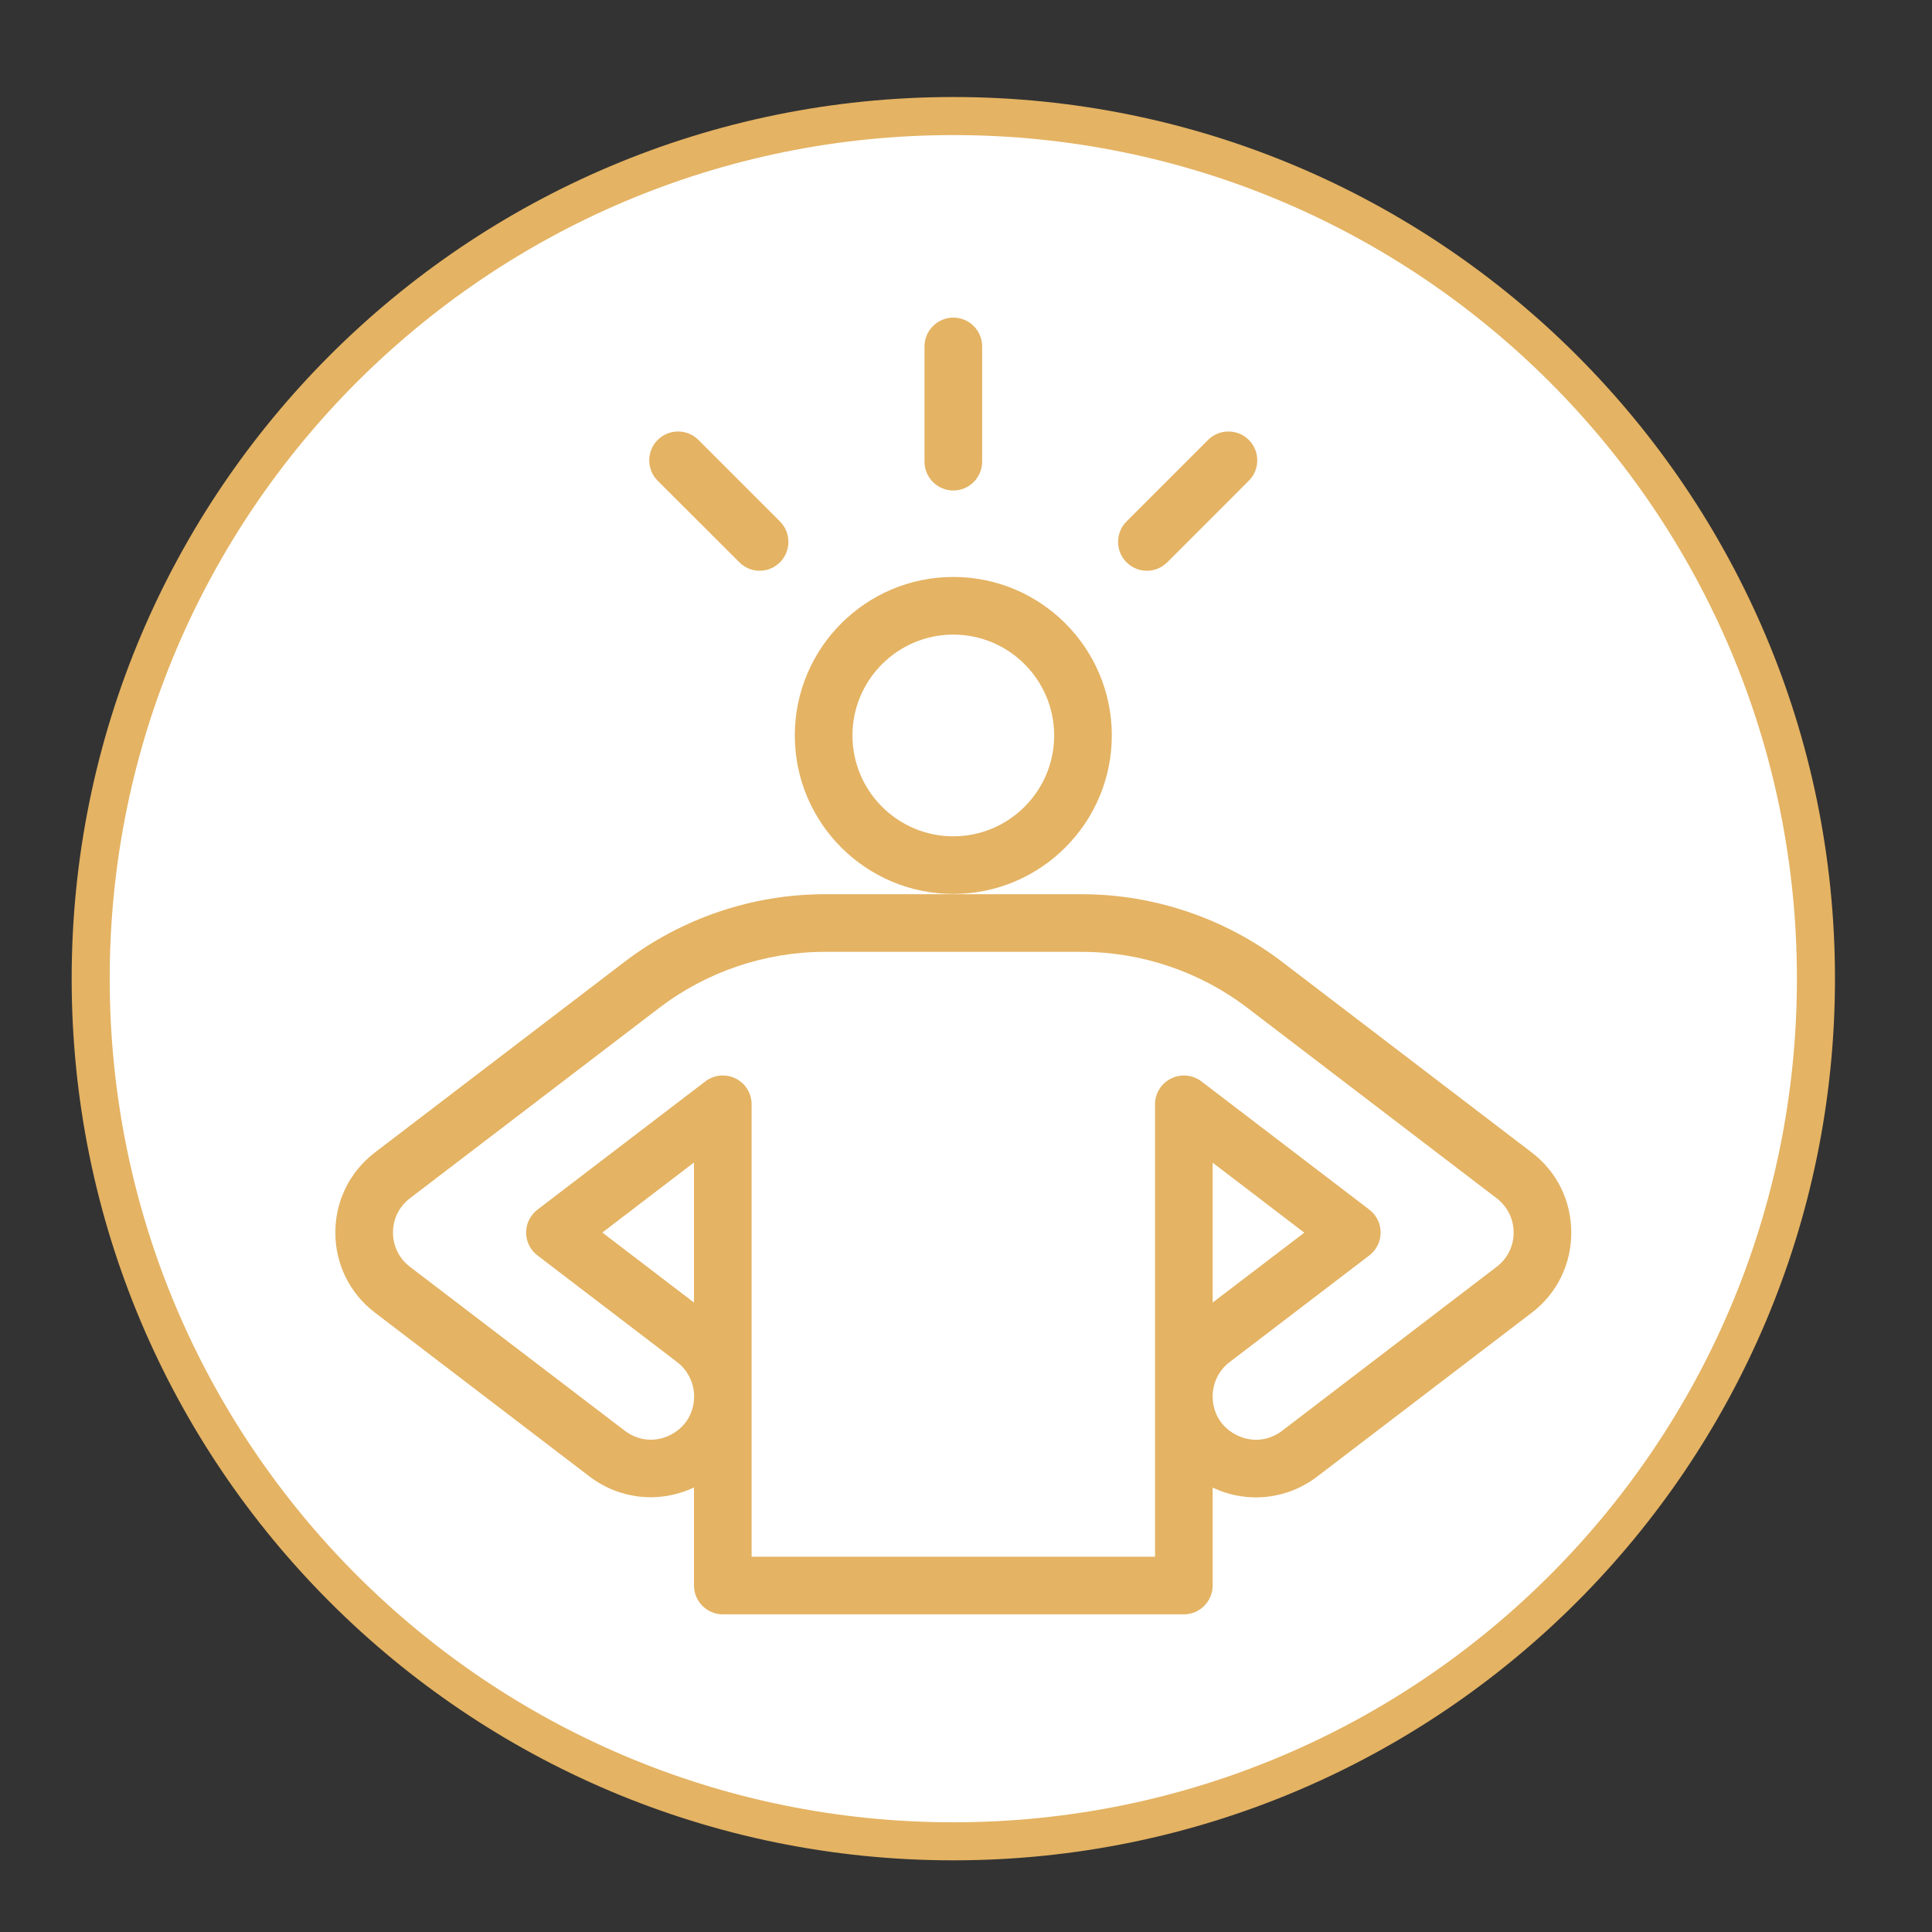
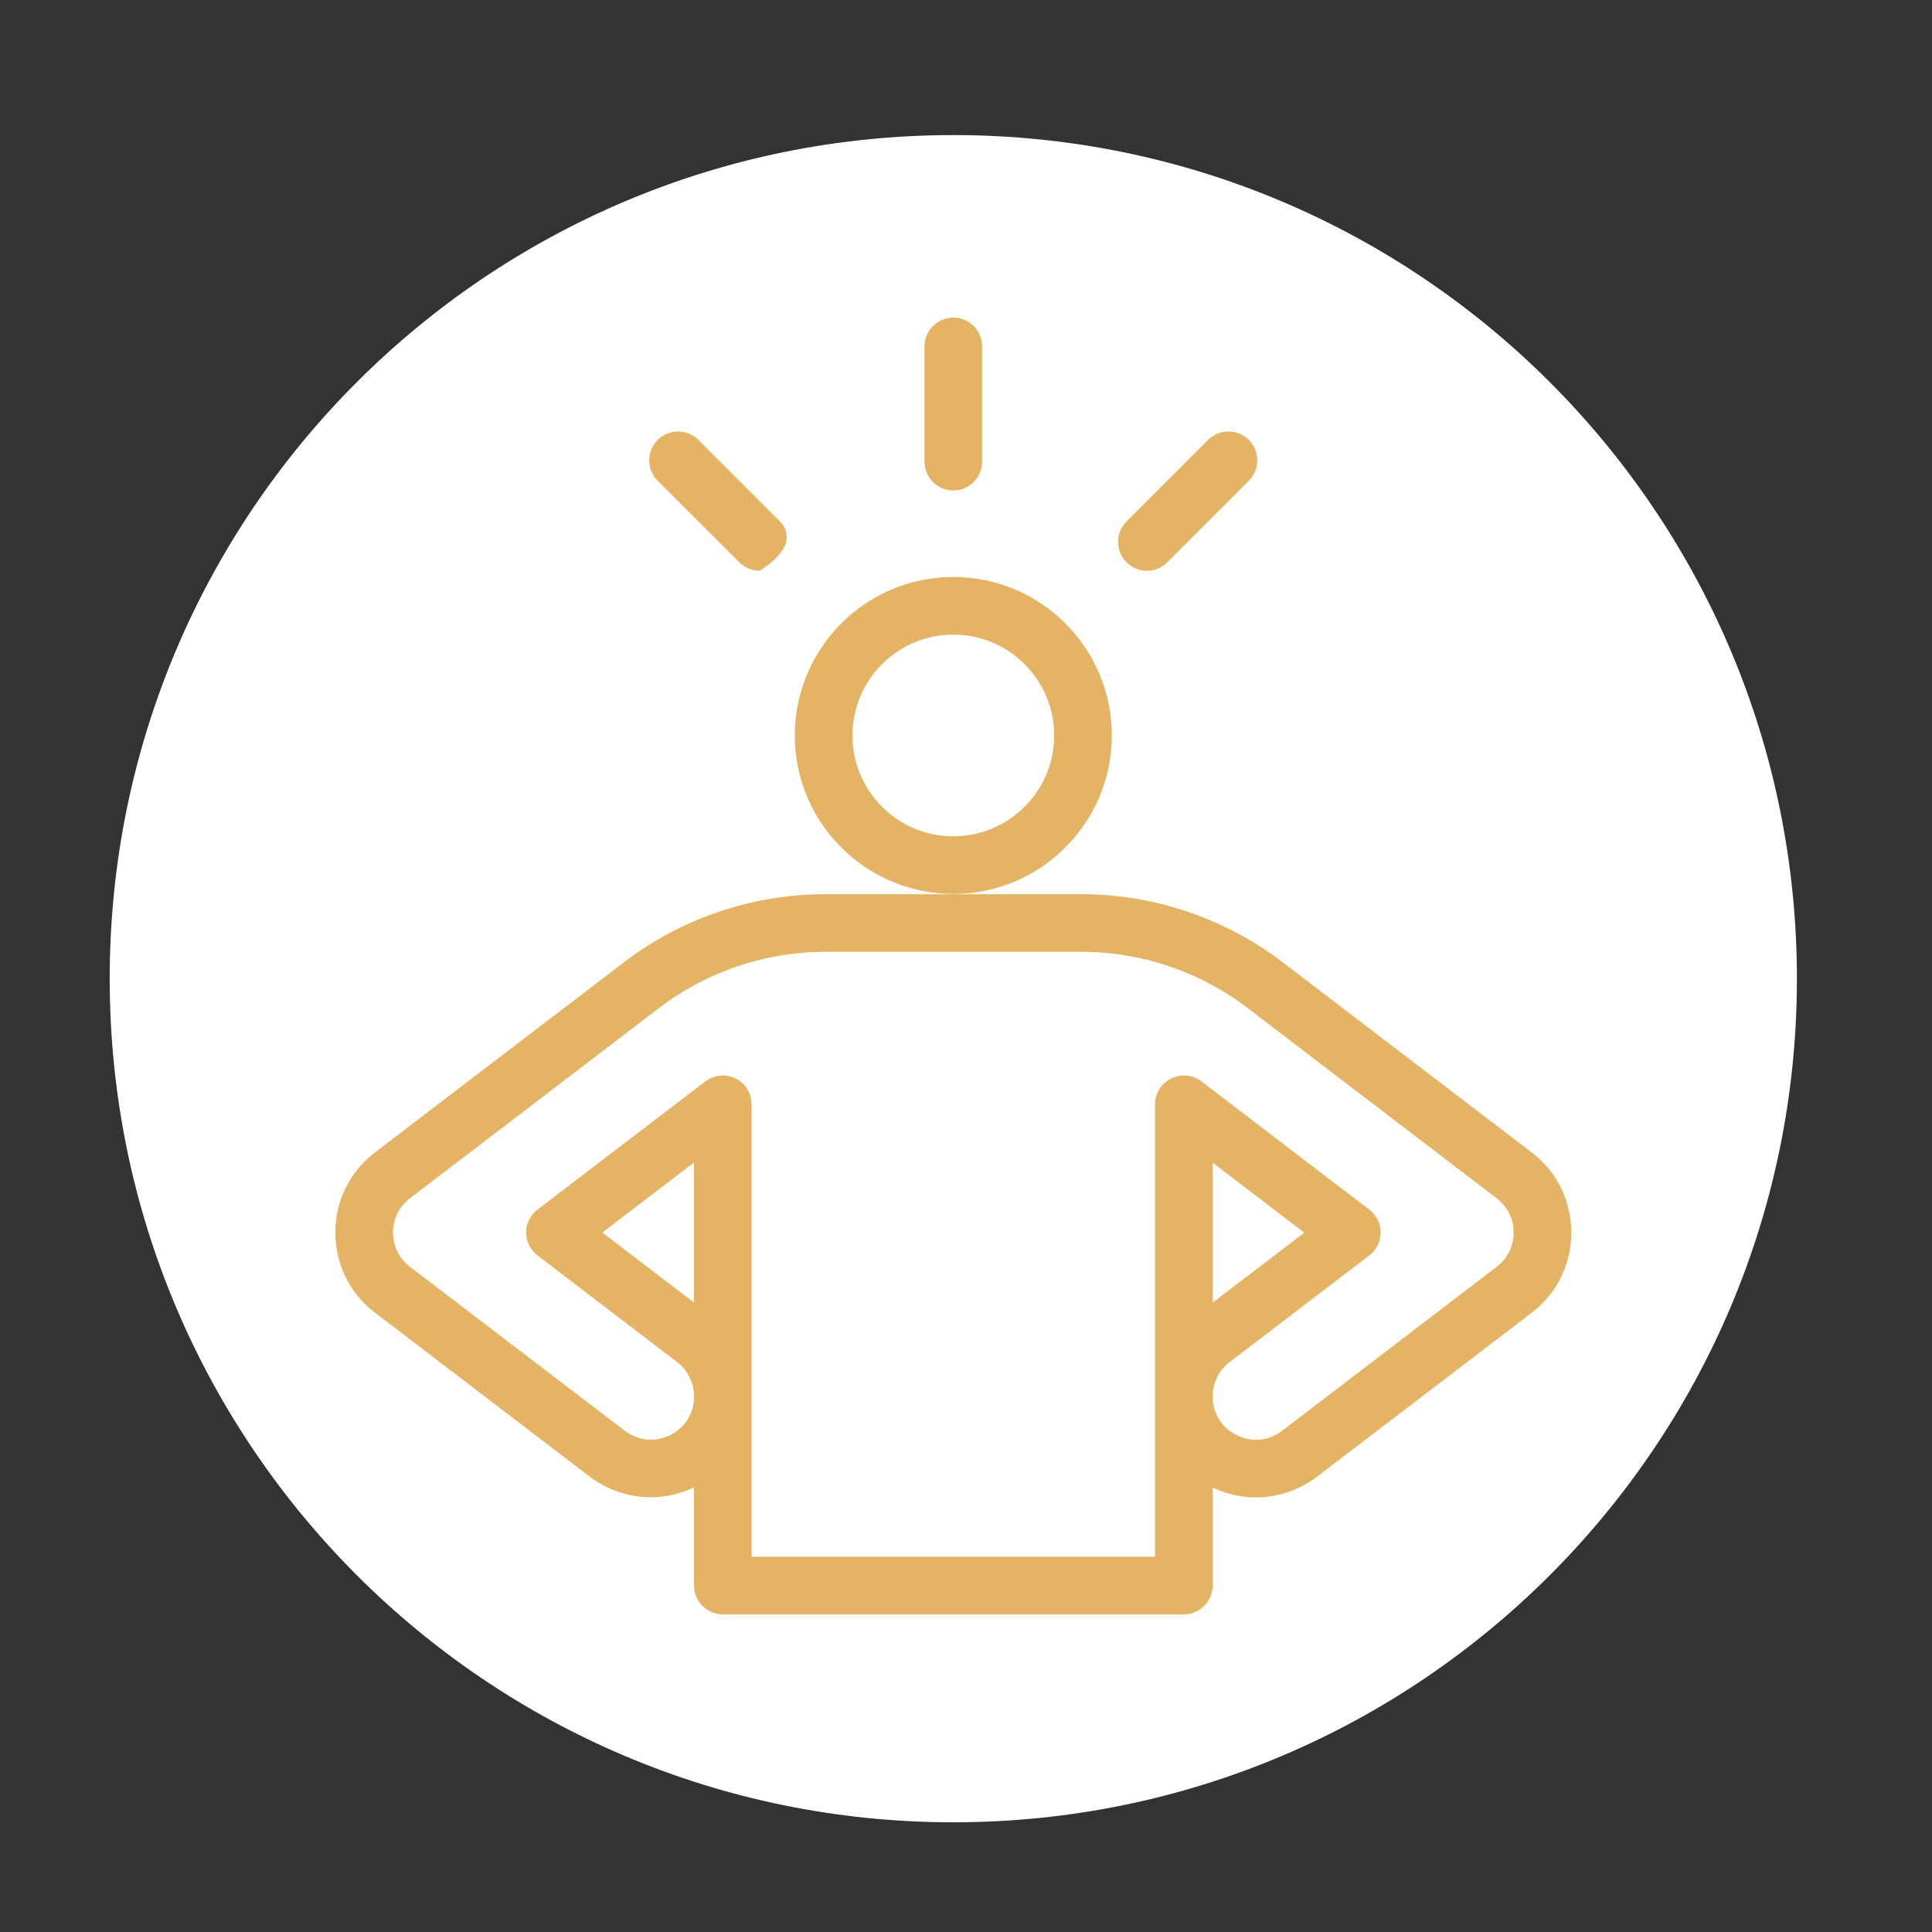
<svg xmlns="http://www.w3.org/2000/svg" width="500" zoomAndPan="magnify" viewBox="0 0 375 375" height="500" preserveAspectRatio="xMidYMid meet" version="1.0">
  <rect x="0" y="0" width="375" height="375" fill="#333333" stroke="none" />
  <defs>
    <clipPath id="72858e3fc8">
      <path d="M 13.91 18.832 L 356.168 18.832 L 356.168 361.09 L 13.91 361.09 Z M 13.91 18.832 " clip-rule="nonzero" />
    </clipPath>
    <clipPath id="b3d0aa5fc5">
-       <path d="M 185.039 18.832 C 90.527 18.832 13.91 95.449 13.91 189.961 C 13.91 284.473 90.527 361.09 185.039 361.09 C 279.551 361.09 356.168 284.473 356.168 189.961 C 356.168 95.449 279.551 18.832 185.039 18.832 Z M 185.039 18.832 " clip-rule="nonzero" />
-     </clipPath>
+       </clipPath>
    <clipPath id="ade02ed9a6">
      <path d="M 21.293 26.219 L 348.781 26.219 L 348.781 353.707 L 21.293 353.707 Z M 21.293 26.219 " clip-rule="nonzero" />
    </clipPath>
    <clipPath id="e4d073c4b0">
      <path d="M 185.039 26.219 C 94.605 26.219 21.293 99.527 21.293 189.961 C 21.293 280.395 94.605 353.707 185.039 353.707 C 275.473 353.707 348.781 280.395 348.781 189.961 C 348.781 99.527 275.473 26.219 185.039 26.219 Z M 185.039 26.219 " clip-rule="nonzero" />
    </clipPath>
    <clipPath id="3e88602316">
      <path d="M 179 61.648 L 191 61.648 L 191 96 L 179 96 Z M 179 61.648 " clip-rule="nonzero" />
    </clipPath>
    <clipPath id="60ea401bff">
      <path d="M 65 173 L 305 173 L 305 313.648 L 65 313.648 Z M 65 173 " clip-rule="nonzero" />
    </clipPath>
  </defs>
  <g clip-path="url(#72858e3fc8)">
    <g clip-path="url(#b3d0aa5fc5)">
      <path fill="#e4b363" d="M 13.91 18.832 L 356.168 18.832 L 356.168 361.09 L 13.91 361.09 Z M 13.91 18.832 " fill-opacity="1" fill-rule="nonzero" />
    </g>
  </g>
  <g clip-path="url(#ade02ed9a6)">
    <g clip-path="url(#e4d073c4b0)">
      <path fill="#ffffff" d="M 21.293 26.219 L 348.781 26.219 L 348.781 353.707 L 21.293 353.707 Z M 21.293 26.219 " fill-opacity="1" fill-rule="nonzero" />
    </g>
  </g>
  <path fill="#e4b363" d="M 185.039 173.512 C 201.984 173.512 215.801 159.727 215.801 142.75 C 215.801 125.773 202.012 111.988 185.039 111.988 C 168.062 111.988 154.273 125.773 154.273 142.75 C 154.273 159.727 168.062 173.512 185.039 173.512 Z M 185.039 123.176 C 195.832 123.176 204.613 131.957 204.613 142.75 C 204.613 153.547 195.832 162.328 185.039 162.328 C 174.242 162.328 165.461 153.547 165.461 142.75 C 165.461 131.957 174.242 123.176 185.039 123.176 Z M 185.039 123.176 " fill-opacity="1" fill-rule="nonzero" />
  <g clip-path="url(#3e88602316)">
    <path fill="#e4b363" d="M 185.039 95.207 C 188.113 95.207 190.633 92.691 190.633 89.613 L 190.633 67.242 C 190.633 64.164 188.141 61.648 185.039 61.648 C 181.961 61.648 179.445 64.164 179.445 67.242 L 179.445 89.613 C 179.445 92.691 181.961 95.207 185.039 95.207 Z M 185.039 95.207 " fill-opacity="1" fill-rule="nonzero" />
  </g>
  <path fill="#e4b363" d="M 222.625 110.785 C 224.051 110.785 225.477 110.227 226.566 109.137 L 242.395 93.305 C 244.578 91.125 244.578 87.574 242.395 85.391 C 240.215 83.211 236.664 83.211 234.48 85.391 L 218.652 101.219 C 216.473 103.402 216.473 106.953 218.652 109.137 C 219.742 110.227 221.168 110.785 222.625 110.785 Z M 222.625 110.785 " fill-opacity="1" fill-rule="nonzero" />
-   <path fill="#e4b363" d="M 143.508 109.137 C 144.598 110.227 146.023 110.785 147.449 110.785 C 148.879 110.785 150.305 110.227 151.395 109.137 C 153.574 106.953 153.574 103.402 151.395 101.219 L 135.566 85.391 C 133.383 83.211 129.832 83.211 127.652 85.391 C 125.469 87.574 125.469 91.125 127.652 93.305 Z M 143.508 109.137 " fill-opacity="1" fill-rule="nonzero" />
+   <path fill="#e4b363" d="M 143.508 109.137 C 144.598 110.227 146.023 110.785 147.449 110.785 C 153.574 106.953 153.574 103.402 151.395 101.219 L 135.566 85.391 C 133.383 83.211 129.832 83.211 127.652 85.391 C 125.469 87.574 125.469 91.125 127.652 93.305 Z M 143.508 109.137 " fill-opacity="1" fill-rule="nonzero" />
  <g clip-path="url(#60ea401bff)">
    <path fill="#e4b363" d="M 297.293 223.684 L 248.883 186.715 C 237.781 178.238 223.965 173.57 210.012 173.57 L 160.062 173.57 C 146.082 173.57 132.293 178.238 121.191 186.715 L 72.781 223.684 C 67.887 227.434 65.09 233.082 65.09 239.234 C 65.09 245.387 67.887 251.062 72.781 254.781 L 114.422 286.582 C 120.297 291.055 128.043 291.867 134.699 288.707 L 134.699 307.75 C 134.699 310.828 137.215 313.344 140.293 313.344 L 229.785 313.344 C 232.859 313.344 235.375 310.828 235.375 307.75 L 235.375 288.734 C 242.031 291.895 249.777 291.082 255.652 286.609 L 297.293 254.812 C 302.188 251.09 304.984 245.414 304.984 239.262 C 304.984 233.082 302.188 227.402 297.293 223.684 Z M 134.699 252.824 L 116.914 239.234 L 134.699 225.641 Z M 290.496 245.891 L 248.855 277.715 C 246.254 279.699 242.957 280.008 240.047 278.555 C 237.109 277.129 235.375 274.305 235.375 271.031 C 235.375 268.43 236.605 265.941 238.676 264.375 L 265.777 243.68 C 267.176 242.617 267.984 240.969 267.984 239.234 C 267.984 237.5 267.176 235.852 265.777 234.785 L 233.195 209.898 C 231.516 208.609 229.223 208.387 227.324 209.336 C 225.395 210.262 224.191 212.219 224.191 214.344 L 224.191 302.156 L 145.887 302.156 L 145.887 214.344 C 145.887 212.219 144.684 210.262 142.781 209.336 C 140.879 208.387 138.586 208.609 136.906 209.898 L 104.328 234.785 C 102.93 235.852 102.117 237.5 102.117 239.234 C 102.117 240.969 102.93 242.617 104.328 243.68 L 131.426 264.375 C 133.496 265.941 134.727 268.457 134.727 271.031 C 134.727 274.305 132.992 277.102 130.055 278.555 C 127.148 280.008 123.848 279.672 121.246 277.688 L 79.578 245.891 C 77.48 244.297 76.277 241.863 76.277 239.234 C 76.277 236.605 77.48 234.172 79.578 232.578 L 127.988 195.605 C 137.16 188.613 148.543 184.754 160.062 184.754 L 210.012 184.754 C 221.535 184.754 232.945 188.613 242.09 195.605 L 290.496 232.578 C 292.594 234.172 293.797 236.605 293.797 239.262 C 293.797 241.863 292.594 244.297 290.496 245.891 Z M 235.375 252.824 L 235.375 225.672 L 253.164 239.262 Z M 235.375 252.824 " fill-opacity="1" fill-rule="nonzero" />
  </g>
</svg>